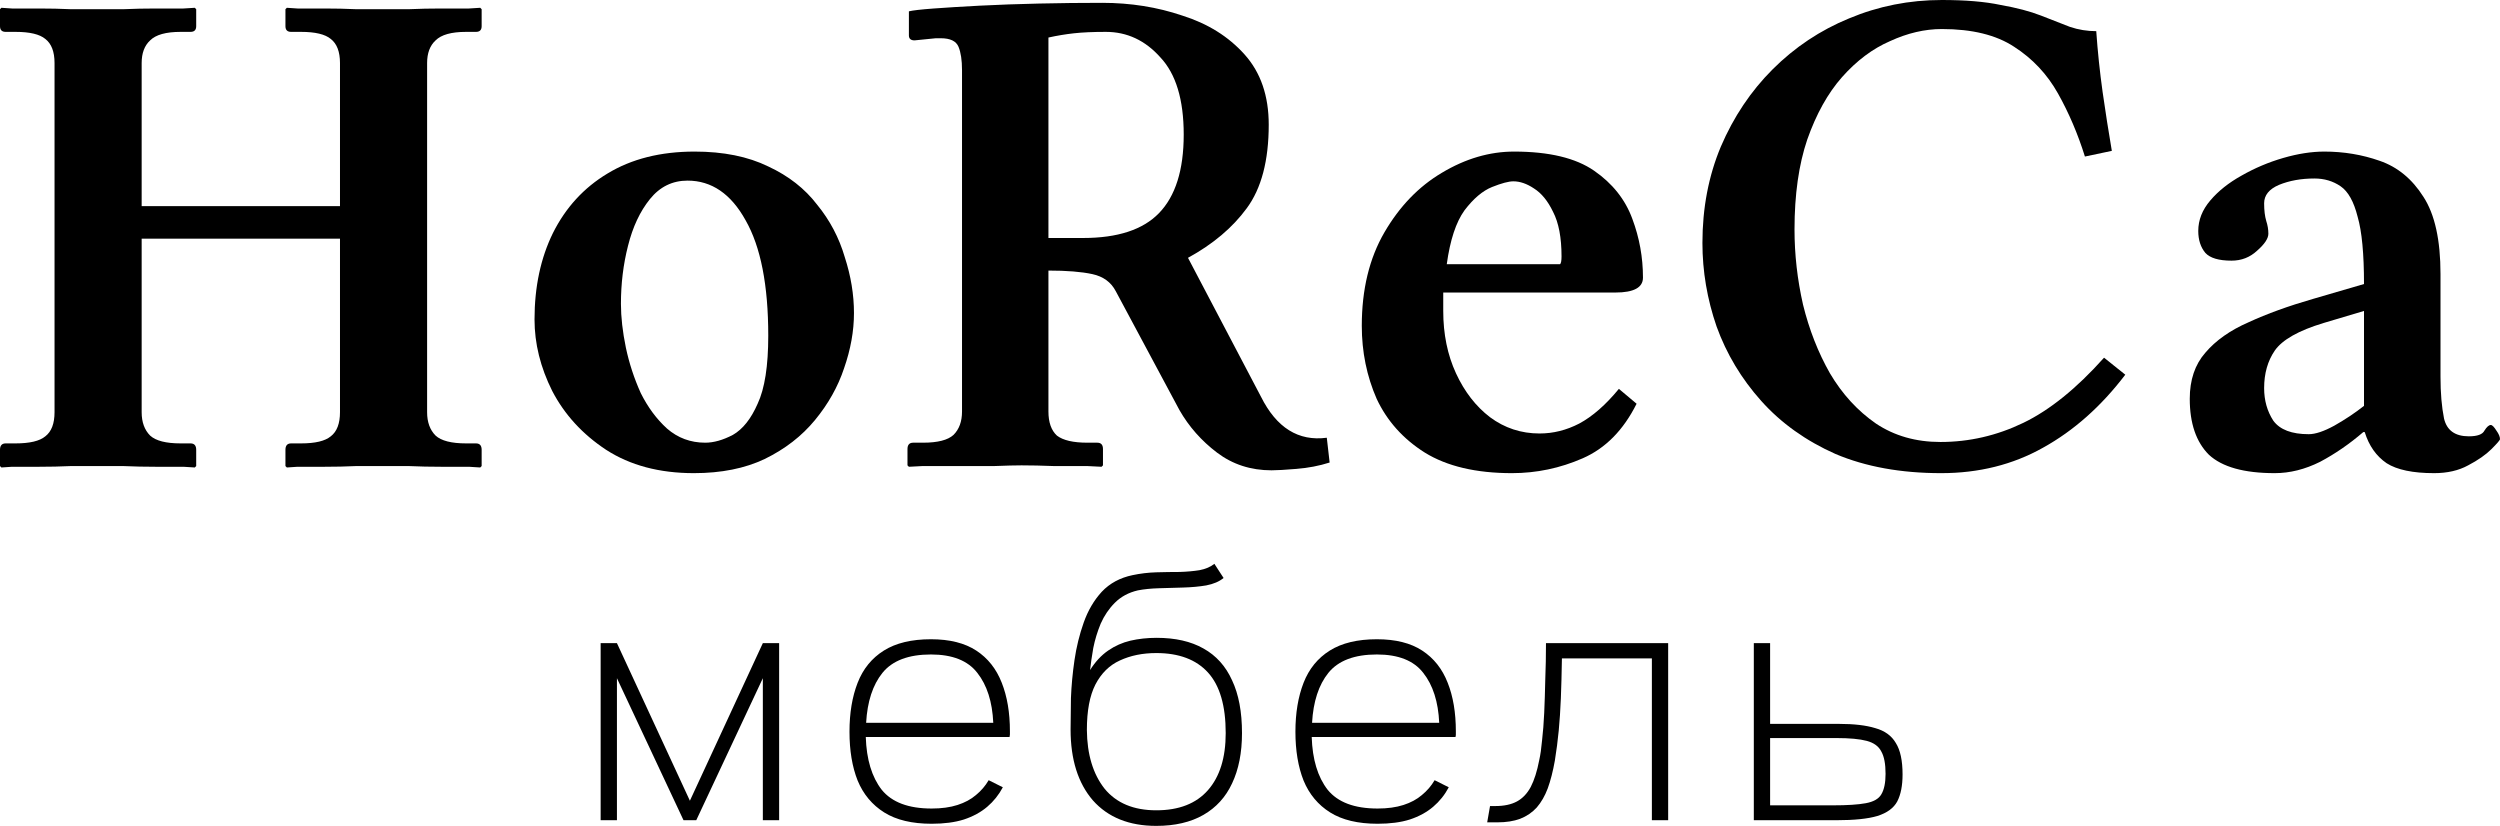
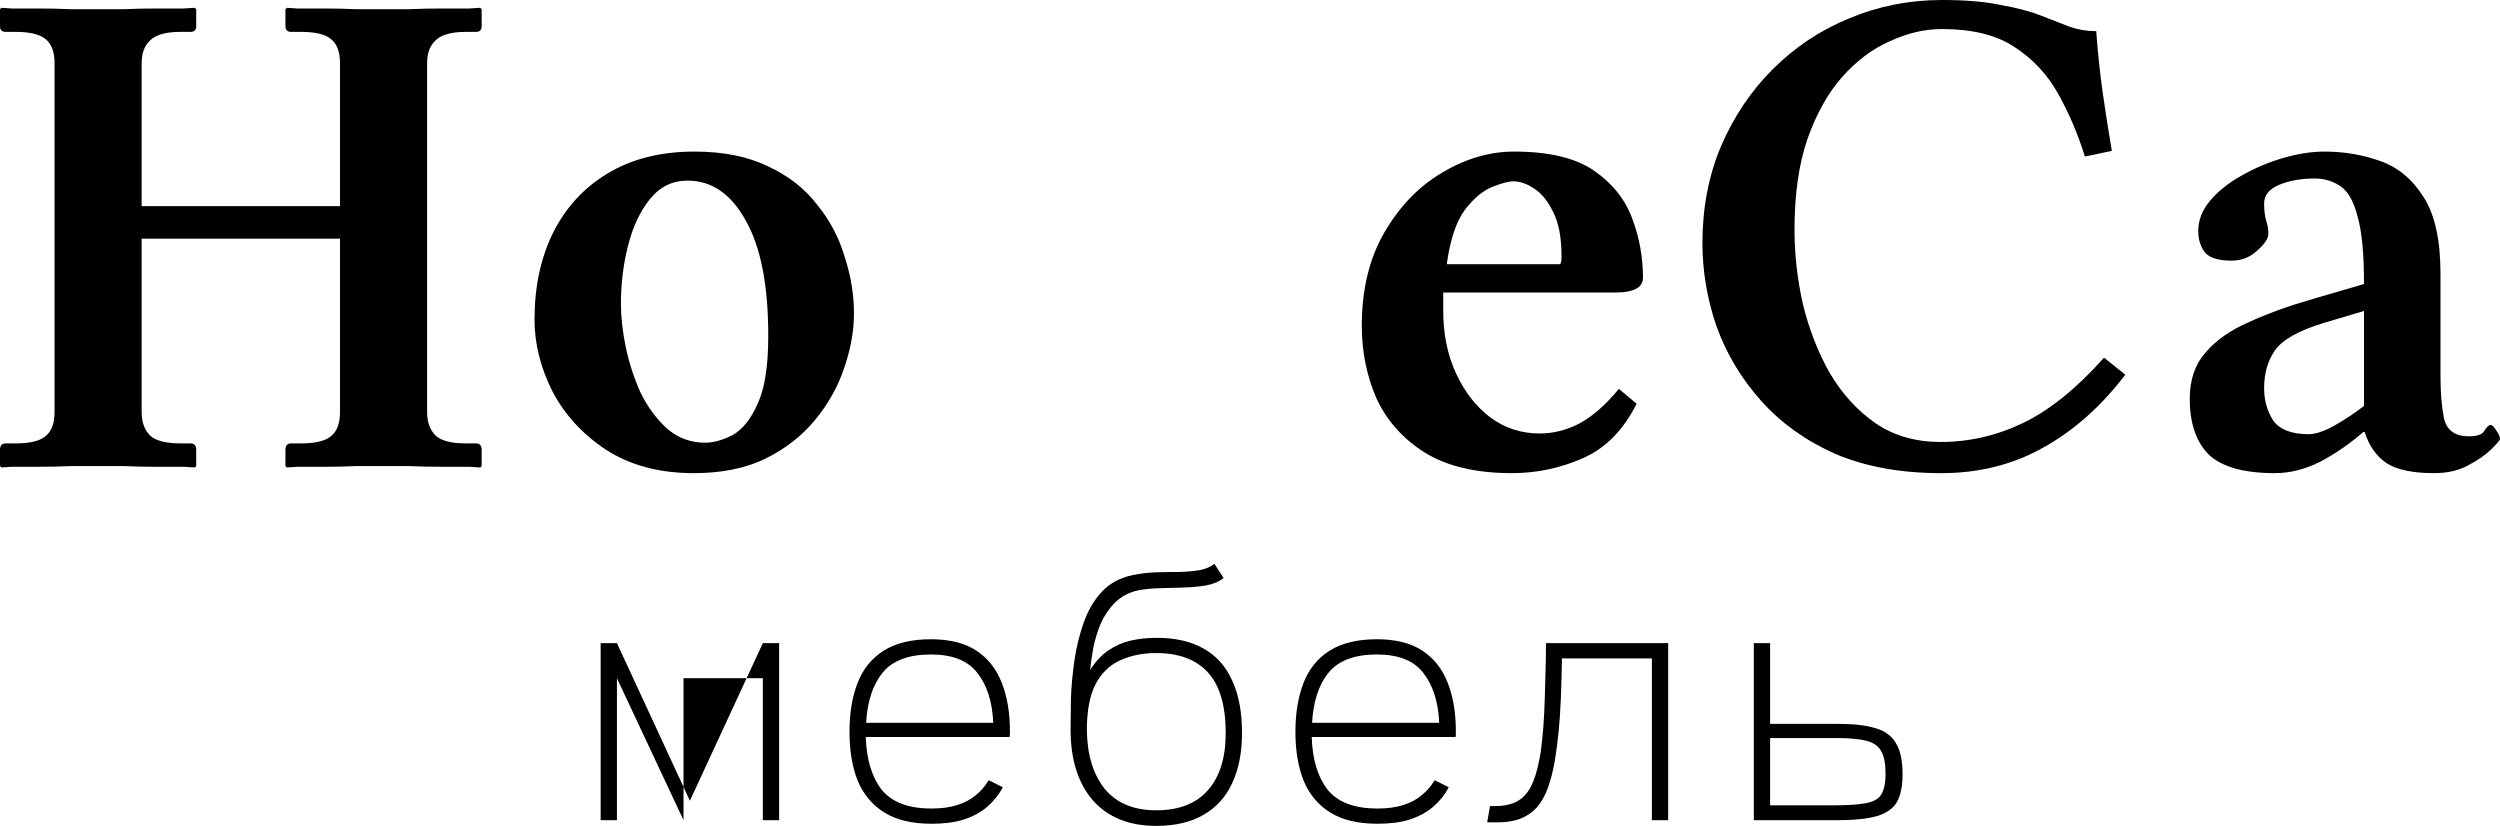
<svg xmlns="http://www.w3.org/2000/svg" viewBox="0 0 141.182 46.64" fill="none">
-   <path d="M38.6 46.32L34.84 38.3V46.32H33.92V36.32H34.84L38.96 45.22L43.08 36.32H44V46.32H43.08V38.3L39.32 46.32H38.6Z" fill="black" />
+   <path d="M38.6 46.32L34.84 38.3V46.32H33.92V36.32H34.84L38.96 45.22L43.08 36.32H44V46.32H43.08V38.3H38.6Z" fill="black" />
  <path d="M57.013 41.62H48.893C48.933 42.887 49.233 43.88 49.793 44.6C50.366 45.307 51.306 45.66 52.613 45.66C53.173 45.66 53.66 45.593 54.073 45.46C54.486 45.327 54.833 45.14 55.113 44.9C55.406 44.66 55.646 44.38 55.833 44.06L56.633 44.46C56.406 44.887 56.113 45.253 55.753 45.56C55.393 45.867 54.953 46.107 54.433 46.28C53.926 46.44 53.319 46.52 52.613 46.52C51.506 46.52 50.613 46.307 49.933 45.88C49.253 45.453 48.753 44.853 48.433 44.08C48.126 43.307 47.973 42.387 47.973 41.32C47.973 40.267 48.126 39.347 48.433 38.56C48.739 37.773 49.233 37.167 49.913 36.74C50.593 36.313 51.48 36.1 52.573 36.1C53.626 36.1 54.479 36.313 55.133 36.74C55.786 37.167 56.266 37.773 56.573 38.56C56.879 39.333 57.033 40.247 57.033 41.3C57.033 41.367 57.033 41.427 57.033 41.48C57.033 41.52 57.026 41.567 57.013 41.62ZM48.913 40.82H56.093C56.039 39.633 55.74 38.693 55.193 38C54.66 37.307 53.786 36.96 52.573 36.96C51.306 36.96 50.393 37.307 49.833 38C49.286 38.68 48.98 39.62 48.913 40.82Z" fill="black" />
  <path d="M65.299 46.64C63.766 46.64 62.572 46.16 61.719 45.2C60.879 44.227 60.459 42.893 60.459 41.2C60.459 40.707 60.466 40.113 60.479 39.42C60.506 38.727 60.572 38.013 60.679 37.28C60.786 36.547 60.959 35.84 61.199 35.16C61.439 34.48 61.779 33.9 62.219 33.42C62.672 32.94 63.252 32.627 63.959 32.48C64.399 32.387 64.846 32.333 65.299 32.32C65.766 32.307 66.206 32.3 66.619 32.3C67.032 32.287 67.406 32.253 67.739 32.2C68.086 32.133 68.366 32.013 68.579 31.84L69.099 32.64C68.859 32.84 68.532 32.98 68.119 33.06C67.719 33.127 67.286 33.167 66.819 33.18C66.352 33.193 65.892 33.207 65.439 33.22C64.999 33.233 64.606 33.273 64.259 33.34C63.739 33.46 63.306 33.693 62.959 34.04C62.626 34.373 62.359 34.767 62.159 35.22C61.972 35.673 61.832 36.133 61.739 36.6C61.659 37.067 61.599 37.48 61.559 37.84C61.852 37.373 62.192 37.007 62.579 36.74C62.966 36.473 63.386 36.287 63.839 36.18C64.306 36.073 64.799 36.02 65.319 36.02C66.372 36.02 67.252 36.22 67.959 36.62C68.679 37.02 69.219 37.62 69.579 38.42C69.952 39.207 70.139 40.2 70.139 41.4C70.139 42.507 69.952 43.453 69.579 44.24C69.219 45.013 68.679 45.607 67.959 46.02C67.239 46.433 66.352 46.64 65.299 46.64ZM65.299 45.76C66.579 45.76 67.552 45.38 68.219 44.62C68.886 43.86 69.219 42.787 69.219 41.4C69.219 39.853 68.886 38.713 68.219 37.98C67.552 37.247 66.579 36.88 65.299 36.88C64.526 36.88 63.839 37.02 63.239 37.3C62.652 37.567 62.192 38.02 61.859 38.66C61.539 39.287 61.379 40.14 61.379 41.22C61.392 42.607 61.726 43.713 62.379 44.54C63.046 45.353 64.019 45.76 65.299 45.76Z" fill="black" />
  <path d="M82.196 41.62H74.076C74.116 42.887 74.416 43.88 74.976 44.6C75.55 45.307 76.49 45.66 77.796 45.66C78.356 45.66 78.843 45.593 79.256 45.46C79.67 45.327 80.017 45.14 80.296 44.9C80.59 44.66 80.83 44.38 81.017 44.06L81.816 44.46C81.59 44.887 81.296 45.253 80.936 45.56C80.576 45.867 80.136 46.107 79.616 46.28C79.11 46.44 78.503 46.52 77.796 46.52C76.69 46.52 75.796 46.307 75.116 45.88C74.436 45.453 73.936 44.853 73.616 44.08C73.31 43.307 73.156 42.387 73.156 41.32C73.156 40.267 73.31 39.347 73.616 38.56C73.923 37.773 74.416 37.167 75.096 36.74C75.776 36.313 76.663 36.1 77.756 36.1C78.81 36.1 79.663 36.313 80.316 36.74C80.97 37.167 81.45 37.773 81.756 38.56C82.063 39.333 82.216 40.247 82.216 41.3C82.216 41.367 82.216 41.427 82.216 41.48C82.216 41.52 82.21 41.567 82.196 41.62ZM74.096 40.82H81.276C81.223 39.633 80.923 38.693 80.376 38C79.843 37.307 78.97 36.96 77.756 36.96C76.49 36.96 75.576 37.307 75.016 38C74.47 38.68 74.163 39.62 74.096 40.82Z" fill="black" />
  <path d="M94.206 36.32V46.32H93.286V37.18H88.206C88.192 38.033 88.172 38.787 88.146 39.44C88.119 40.093 88.079 40.7 88.026 41.26C87.972 41.82 87.899 42.387 87.806 42.96C87.699 43.56 87.566 44.08 87.406 44.52C87.246 44.947 87.039 45.307 86.786 45.6C86.532 45.88 86.219 46.093 85.846 46.24C85.486 46.373 85.059 46.44 84.566 46.44H83.986L84.146 45.52H84.446C84.939 45.52 85.346 45.433 85.666 45.26C85.986 45.087 86.246 44.813 86.446 44.44C86.646 44.053 86.806 43.547 86.926 42.92C86.992 42.627 87.046 42.253 87.086 41.8C87.139 41.347 87.179 40.833 87.206 40.26C87.232 39.673 87.252 39.047 87.266 38.38C87.292 37.713 87.306 37.027 87.306 36.32H94.206Z" fill="black" />
  <path d="M99.963 45.48H103.503C104.316 45.48 104.936 45.44 105.363 45.36C105.803 45.28 106.096 45.113 106.243 44.86C106.403 44.593 106.483 44.207 106.483 43.7C106.483 43.14 106.403 42.72 106.243 42.44C106.096 42.147 105.823 41.947 105.423 41.84C105.023 41.733 104.449 41.68 103.703 41.68H99.963V45.48ZM107.443 43.74C107.443 44.367 107.343 44.873 107.143 45.26C106.943 45.633 106.569 45.907 106.023 46.08C105.489 46.24 104.716 46.32 103.703 46.32H99.043V36.32H99.963V40.88H103.863C104.703 40.88 105.383 40.96 105.903 41.12C106.436 41.267 106.823 41.547 107.063 41.96C107.316 42.36 107.443 42.953 107.443 43.74Z" fill="black" />
  <path d="M19.2 3.56C19.2 2.92 19.027 2.467 18.68 2.2C18.36 1.933 17.8 1.8 17 1.8H16.44C16.227 1.8 16.12 1.693 16.12 1.48V0.52L16.2 0.44C16.2 0.44 16.4 0.453 16.8 0.48C17.227 0.48 17.733 0.48 18.32 0.48C18.933 0.48 19.533 0.493 20.12 0.52C20.733 0.52 21.24 0.52 21.64 0.52C22.013 0.52 22.493 0.52 23.08 0.52C23.693 0.493 24.307 0.48 24.92 0.48C25.533 0.48 26.053 0.48 26.48 0.48C26.907 0.453 27.12 0.44 27.12 0.44L27.2 0.52V1.48C27.2 1.693 27.093 1.8 26.88 1.8H26.32C25.493 1.8 24.92 1.96 24.6 2.28C24.28 2.573 24.12 3 24.12 3.56V23.28C24.12 23.84 24.28 24.28 24.6 24.6C24.92 24.893 25.493 25.04 26.32 25.04H26.88C27.093 25.04 27.2 25.16 27.2 25.4V26.32L27.12 26.4C27.12 26.4 26.907 26.387 26.48 26.36C26.053 26.36 25.533 26.36 24.92 26.36C24.307 26.36 23.693 26.347 23.08 26.32C22.493 26.32 22.013 26.32 21.64 26.32C21.24 26.32 20.733 26.32 20.12 26.32C19.533 26.347 18.933 26.36 18.32 26.36C17.733 26.36 17.227 26.36 16.8 26.36C16.4 26.387 16.2 26.4 16.2 26.4L16.12 26.32V25.4C16.12 25.16 16.227 25.04 16.44 25.04H17C17.8 25.04 18.36 24.907 18.68 24.64C19.027 24.373 19.2 23.92 19.2 23.28V13.48H8V23.28C8 23.84 8.16 24.28 8.48 24.6C8.8 24.893 9.373 25.04 10.2 25.04H10.76C10.973 25.04 11.08 25.16 11.08 25.4V26.32L11 26.4C11 26.4 10.787 26.387 10.36 26.36C9.933 26.36 9.413 26.36 8.8 26.36C8.187 26.36 7.573 26.347 6.96 26.32C6.373 26.32 5.893 26.32 5.52 26.32C5.12 26.32 4.613 26.32 4 26.32C3.413 26.347 2.813 26.36 2.2 26.36C1.613 26.36 1.107 26.36 0.68 26.36C0.28 26.387 0.08 26.4 0.08 26.4L0 26.32V25.4C0 25.16 0.107 25.04 0.32 25.04H0.88C1.68 25.04 2.24 24.907 2.56 24.64C2.907 24.373 3.08 23.92 3.08 23.28V3.56C3.08 2.92 2.907 2.467 2.56 2.2C2.24 1.933 1.68 1.8 0.88 1.8H0.32C0.107 1.8 0 1.693 0 1.48V0.52L0.08 0.44C0.08 0.44 0.28 0.453 0.68 0.48C1.107 0.48 1.613 0.48 2.2 0.48C2.813 0.48 3.413 0.493 4 0.52C4.613 0.52 5.12 0.52 5.52 0.52C5.893 0.52 6.373 0.52 6.96 0.52C7.573 0.493 8.187 0.48 8.8 0.48C9.413 0.48 9.933 0.48 10.36 0.48C10.787 0.453 11 0.44 11 0.44L11.08 0.52V1.48C11.08 1.693 10.973 1.8 10.76 1.8H10.2C9.373 1.8 8.8 1.96 8.48 2.28C8.16 2.573 8 3 8 3.56V11.64H19.2V3.56Z" fill="black" />
  <path d="M30.186 18.04C30.186 16.2 30.533 14.573 31.226 13.16C31.946 11.72 32.973 10.6 34.306 9.8C35.666 8.973 37.306 8.56 39.226 8.56C40.853 8.56 42.24 8.84 43.386 9.4C44.533 9.933 45.453 10.653 46.146 11.56C46.866 12.44 47.386 13.427 47.706 14.52C48.053 15.587 48.226 16.64 48.226 17.68C48.226 18.693 48.039 19.733 47.666 20.8C47.32 21.84 46.773 22.813 46.026 23.72C45.28 24.627 44.333 25.36 43.186 25.92C42.066 26.453 40.733 26.72 39.186 26.72C37.239 26.72 35.586 26.28 34.226 25.4C32.893 24.52 31.88 23.413 31.186 22.08C30.519 20.747 30.186 19.4 30.186 18.04ZM38.826 10.2C37.973 10.2 37.266 10.547 36.706 11.24C36.146 11.933 35.733 12.813 35.466 13.88C35.2 14.92 35.066 16.013 35.066 17.16C35.066 17.907 35.159 18.733 35.346 19.64C35.533 20.52 35.813 21.373 36.186 22.2C36.586 23 37.08 23.667 37.666 24.2C38.279 24.733 39 25 39.826 25C40.306 25 40.826 24.853 41.386 24.56C41.946 24.24 42.413 23.653 42.786 22.8C43.186 21.947 43.386 20.667 43.386 18.96C43.386 16.107 42.96 13.933 42.106 12.44C41.28 10.947 40.186 10.2 38.826 10.2Z" fill="black" />
-   <path d="M71.649 7.04C71.649 9.067 71.235 10.64 70.408 11.76C69.609 12.853 68.502 13.787 67.089 14.56L71.209 22.4C72.088 24.16 73.328 24.933 74.928 24.72L75.088 26.12C74.502 26.307 73.875 26.427 73.209 26.48C72.568 26.533 72.102 26.56 71.808 26.56C70.635 26.56 69.609 26.227 68.728 25.56C67.848 24.893 67.142 24.093 66.608 23.16L63.008 16.44C62.742 15.933 62.302 15.613 61.688 15.48C61.075 15.347 60.248 15.28 59.208 15.28V23.24C59.208 23.853 59.369 24.307 59.688 24.6C60.035 24.867 60.608 25 61.409 25H61.968C62.182 25 62.288 25.12 62.288 25.36V26.28L62.208 26.36C62.208 26.36 61.942 26.347 61.409 26.32C60.875 26.32 60.248 26.32 59.528 26.32C58.835 26.293 58.222 26.28 57.688 26.28C57.342 26.28 56.822 26.293 56.128 26.32C55.435 26.32 54.715 26.32 53.968 26.32C53.222 26.32 52.595 26.32 52.089 26.32C51.582 26.347 51.328 26.36 51.328 26.36L51.248 26.28V25.36C51.248 25.12 51.355 25 51.569 25H52.129C52.955 25 53.528 24.853 53.848 24.56C54.169 24.24 54.328 23.8 54.328 23.24V3.96C54.328 3.4 54.262 2.96 54.129 2.64C53.995 2.32 53.662 2.16 53.129 2.16H52.848L51.648 2.28C51.435 2.28 51.328 2.187 51.328 2V0.64C51.542 0.587 52.008 0.533 52.728 0.48C53.448 0.427 54.315 0.373 55.328 0.32C56.368 0.267 57.488 0.227 58.688 0.2C59.889 0.173 61.075 0.16 62.248 0.16C63.848 0.16 65.355 0.4 66.768 0.88C68.208 1.333 69.382 2.067 70.288 3.08C71.195 4.093 71.649 5.413 71.649 7.04ZM66.848 7.6C66.848 5.627 66.408 4.173 65.529 3.24C64.675 2.28 63.648 1.8 62.449 1.8C61.728 1.8 61.128 1.827 60.648 1.88C60.168 1.933 59.688 2.013 59.208 2.12V13.44H61.168C63.115 13.44 64.542 12.973 65.448 12.04C66.382 11.08 66.848 9.6 66.848 7.6Z" fill="black" />
  <path d="M91.423 21.96L92.423 22.8C91.677 24.293 90.663 25.32 89.383 25.88C88.103 26.44 86.77 26.72 85.383 26.72C83.357 26.72 81.717 26.333 80.464 25.56C79.237 24.787 78.33 23.773 77.743 22.52C77.183 21.24 76.904 19.867 76.904 18.4C76.904 16.347 77.33 14.587 78.183 13.12C79.037 11.653 80.117 10.533 81.423 9.76C82.757 8.96 84.117 8.56 85.503 8.56C87.477 8.56 88.983 8.92 90.023 9.64C91.063 10.36 91.784 11.267 92.183 12.36C92.583 13.427 92.783 14.533 92.783 15.68C92.783 16.24 92.263 16.52 91.223 16.52H81.504V17.56C81.504 18.867 81.743 20.04 82.223 21.08C82.703 22.12 83.343 22.947 84.144 23.56C84.97 24.173 85.903 24.48 86.943 24.48C87.717 24.48 88.463 24.293 89.183 23.92C89.93 23.52 90.677 22.867 91.423 21.96ZM81.703 14.92H88.103C88.157 14.867 88.184 14.72 88.184 14.48C88.184 13.413 88.023 12.573 87.704 11.96C87.41 11.347 87.05 10.907 86.624 10.64C86.224 10.373 85.837 10.24 85.463 10.24C85.197 10.24 84.797 10.347 84.263 10.56C83.73 10.773 83.21 11.213 82.703 11.88C82.223 12.547 81.89 13.56 81.703 14.92Z" fill="black" />
  <path d="M109.621 26.72C107.354 26.72 105.367 26.36 103.661 25.64C101.981 24.893 100.581 23.893 99.461 22.64C98.341 21.387 97.501 19.987 96.941 18.44C96.408 16.893 96.141 15.32 96.141 13.72C96.141 11.747 96.488 9.933 97.181 8.28C97.901 6.6 98.874 5.147 100.101 3.92C101.354 2.667 102.794 1.707 104.421 1.04C106.074 0.347 107.821 0 109.661 0C110.994 0 112.101 0.093 112.981 0.28C113.888 0.44 114.647 0.64 115.261 0.88C115.874 1.12 116.421 1.333 116.901 1.52C117.381 1.68 117.874 1.76 118.381 1.76C118.461 2.907 118.581 4.053 118.741 5.2C118.901 6.32 119.074 7.427 119.261 8.52L117.741 8.84C117.341 7.56 116.834 6.373 116.221 5.28C115.608 4.187 114.781 3.307 113.741 2.64C112.728 1.973 111.368 1.64 109.661 1.64C108.701 1.64 107.728 1.867 106.741 2.32C105.754 2.747 104.847 3.427 104.021 4.36C103.221 5.267 102.568 6.44 102.061 7.88C101.581 9.293 101.341 10.987 101.341 12.96C101.341 14.373 101.501 15.787 101.821 17.2C102.168 18.613 102.674 19.907 103.341 21.08C104.034 22.253 104.901 23.2 105.941 23.92C106.981 24.613 108.194 24.96 109.581 24.96C111.208 24.96 112.768 24.6 114.261 23.88C115.754 23.16 117.274 21.933 118.821 20.2L120.021 21.16C118.661 22.947 117.114 24.32 115.381 25.28C113.674 26.24 111.754 26.72 109.621 26.72Z" fill="black" />
  <path d="M133.462 24.4C132.688 25.067 131.875 25.627 131.022 26.08C130.168 26.507 129.315 26.72 128.462 26.72C126.728 26.72 125.488 26.373 124.742 25.68C124.021 24.96 123.662 23.907 123.662 22.52C123.662 21.453 123.955 20.587 124.541 19.92C125.128 19.227 125.942 18.653 126.982 18.2C128.022 17.72 129.235 17.28 130.622 16.88L133.502 16.04C133.502 14.333 133.382 13.067 133.142 12.24C132.928 11.387 132.608 10.813 132.181 10.52C131.755 10.227 131.261 10.08 130.701 10.08C129.955 10.08 129.288 10.2 128.702 10.44C128.141 10.68 127.862 11.027 127.862 11.48C127.862 11.88 127.902 12.213 127.982 12.48C128.061 12.72 128.101 12.96 128.101 13.2C128.101 13.467 127.888 13.787 127.462 14.16C127.061 14.533 126.581 14.72 126.021 14.72C125.302 14.72 124.808 14.573 124.541 14.28C124.275 13.96 124.142 13.547 124.142 13.04C124.142 12.427 124.368 11.853 124.822 11.32C125.275 10.787 125.862 10.32 126.581 9.92C127.328 9.493 128.115 9.16 128.942 8.92C129.768 8.68 130.542 8.56 131.261 8.56C132.355 8.56 133.395 8.733 134.382 9.08C135.395 9.427 136.222 10.107 136.861 11.12C137.502 12.107 137.822 13.56 137.822 15.48V21.28C137.822 22.187 137.888 22.973 138.022 23.64C138.182 24.307 138.648 24.64 139.421 24.64C139.902 24.64 140.195 24.533 140.302 24.32C140.435 24.107 140.555 24 140.662 24C140.742 24 140.848 24.107 140.981 24.32C141.115 24.507 141.182 24.667 141.182 24.8C141.182 24.853 141.021 25.04 140.702 25.36C140.382 25.68 139.941 25.987 139.382 26.28C138.848 26.573 138.208 26.72 137.461 26.72C136.262 26.72 135.368 26.533 134.781 26.16C134.195 25.76 133.781 25.173 133.542 24.4H133.462ZM133.502 22.92V17.56L131.221 18.24C129.808 18.667 128.888 19.187 128.462 19.8C128.061 20.387 127.862 21.093 127.862 21.92C127.862 22.613 128.035 23.227 128.382 23.76C128.755 24.267 129.422 24.52 130.382 24.52C130.755 24.52 131.235 24.36 131.822 24.04C132.435 23.693 132.995 23.32 133.502 22.92Z" fill="black" />
</svg>